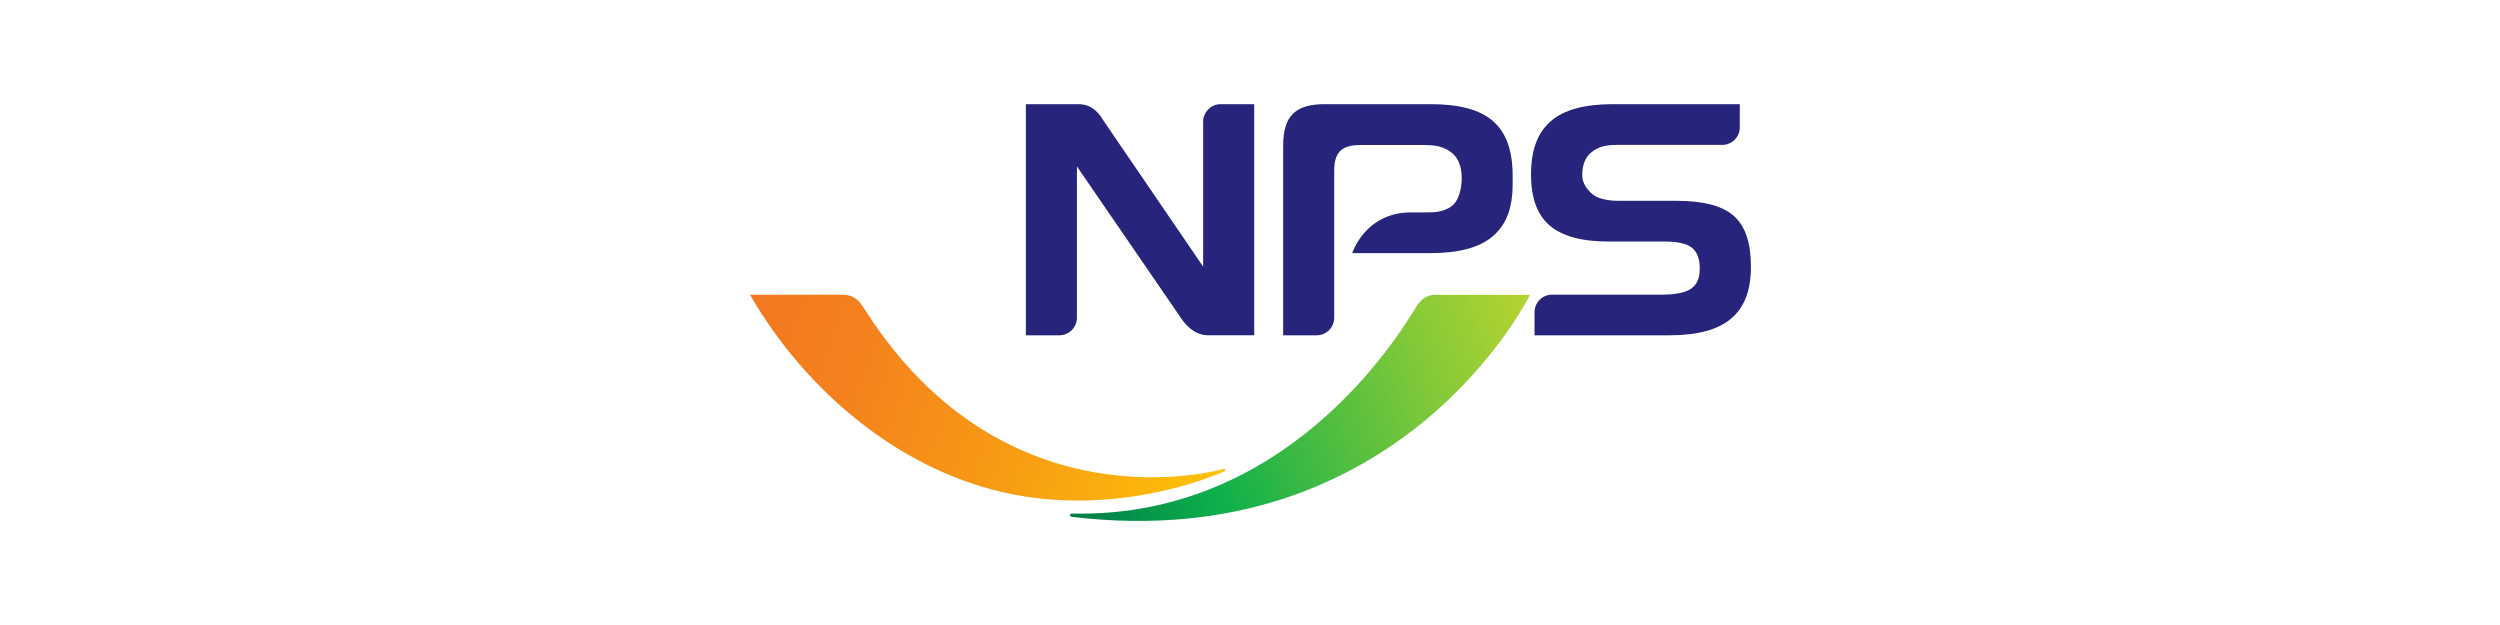
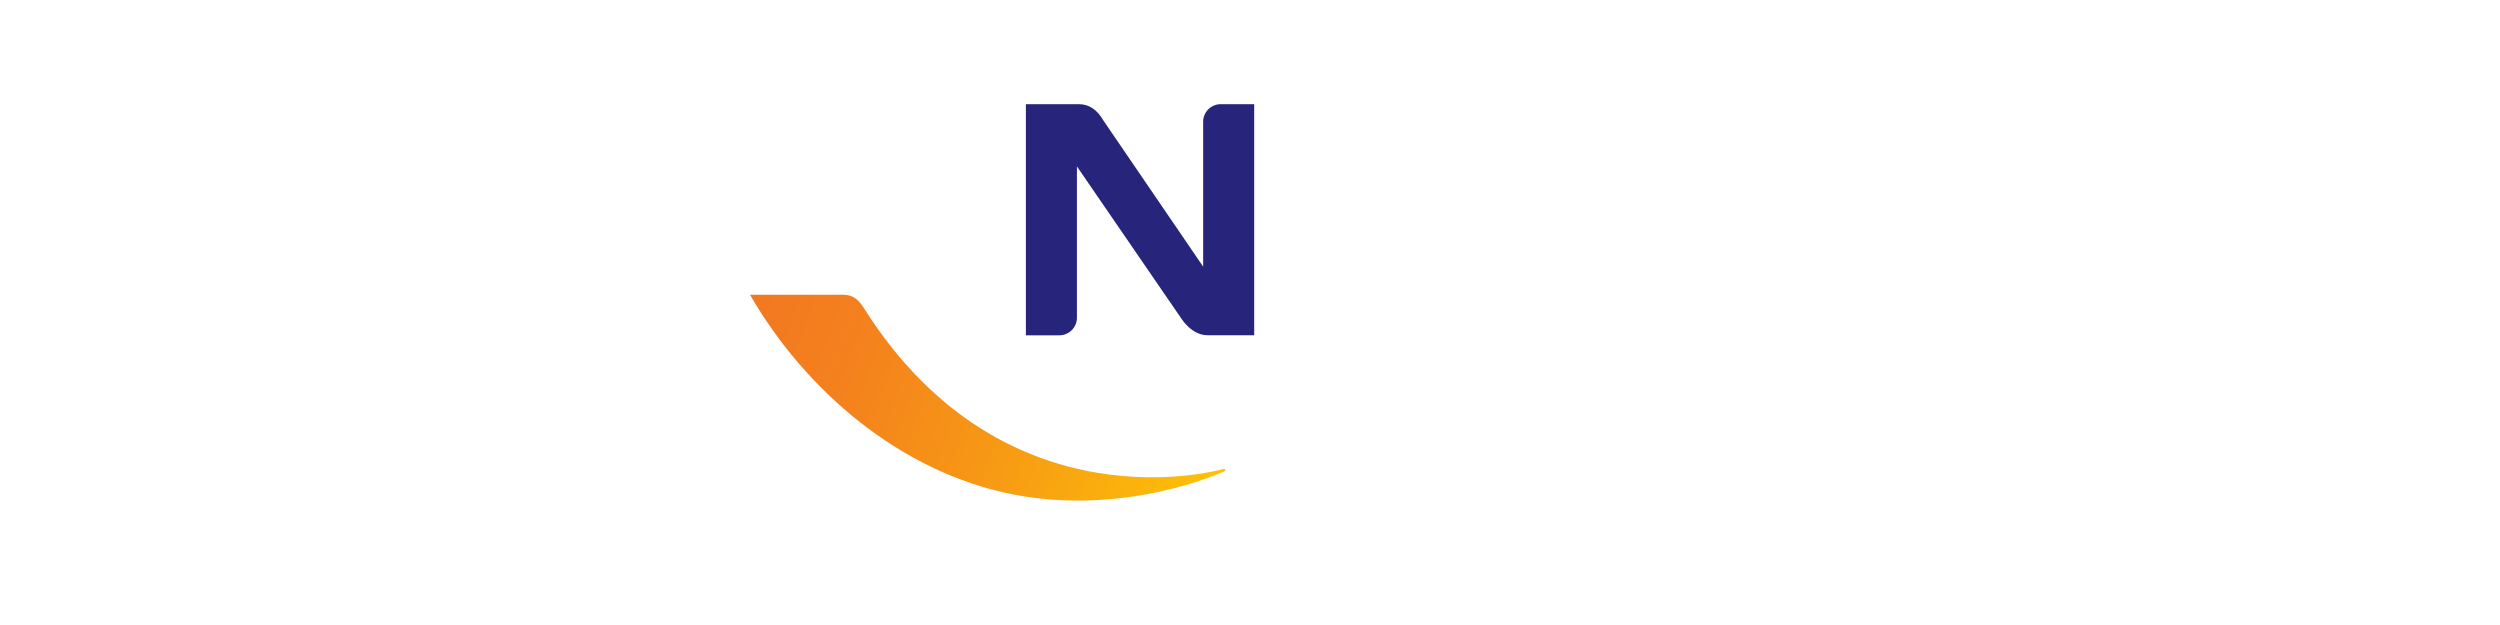
<svg xmlns="http://www.w3.org/2000/svg" width="240" height="60" viewBox="0 0 240 60" fill="none">
  <g clip-path="url(#clip0_3246_79722)">
-     <path d="M102.929 49.301C124.607 49.787 135.256 30.475 136.055 29.307C136.854 28.139 137.77 28.305 138.244 28.305H146.876C146.876 28.305 134.604 53.414 102.929 49.621C102.664 49.584 102.634 49.295 102.929 49.307V49.301Z" fill="url(#paint0_linear_3246_79722)" />
-     <path d="M128.084 30.504C128.084 31.433 127.327 32.189 126.399 32.189H123.184V14.015C123.177 11.113 124.37 10 127.18 10H137.361C140.091 10 142.077 10.529 143.331 11.629C144.585 12.717 145.213 14.451 145.213 16.825V17.667C145.213 20.034 144.585 21.565 143.331 22.659C142.077 23.753 140.091 24.294 137.361 24.301H129.811C129.811 24.301 131.041 20.39 135.455 20.39H137.128C138.191 20.39 138.923 20.163 139.452 19.714C140.042 19.21 140.325 18.116 140.325 17.07C140.325 16.025 140.011 15.183 139.384 14.679C138.751 14.175 138.081 13.922 136.74 13.922H136.703H130.58C128.649 13.922 128.084 14.765 128.084 16.425V30.51V30.504Z" fill="#26247B" />
-     <path d="M148.999 28.285C148.065 28.285 147.315 29.041 147.315 29.969V32.189H160.275C162.968 32.189 164.948 31.654 166.202 30.572C167.462 29.496 168.089 27.891 168.089 25.592C168.089 23.292 167.542 21.706 166.454 20.735C165.366 19.763 163.534 19.278 160.958 19.278H155.357C154.373 19.278 153.401 19.075 152.91 18.669C152.412 18.263 151.895 17.611 151.895 16.843C151.895 15.829 152.184 15.091 152.768 14.623C153.352 14.156 153.979 13.91 155.227 13.91H165.335C166.27 13.91 167.02 13.154 167.02 12.226V10H154.828C152.098 10 150.112 10.547 148.858 11.648C147.604 12.742 146.977 14.402 146.977 16.775C146.977 18.995 147.573 20.618 148.766 21.645C149.958 22.671 151.84 23.188 154.416 23.188H159.845C161.056 23.188 161.917 23.385 162.421 23.778C162.919 24.178 163.177 24.835 163.177 25.77C163.177 26.705 162.906 27.313 162.359 27.701C161.812 28.088 160.871 28.285 159.531 28.285H148.999Z" fill="#26247B" />
    <path d="M117.187 10C116.259 10 115.503 10.756 115.503 11.685V25.598L105.93 11.574C105.34 10.547 104.565 10 103.563 10H98.484V32.189H101.7C102.628 32.189 103.384 31.433 103.384 30.504V15.976L113.437 30.621C113.437 30.621 114.408 32.183 115.914 32.183H120.403V10H117.187Z" fill="#26247B" />
    <path d="M72 28.297H80.921C82.065 28.297 82.538 28.955 83.011 29.699C96.599 51.07 117.404 45.032 117.404 45.032C117.662 44.958 117.73 45.167 117.496 45.266C117.496 45.266 108.182 49.588 97.306 47.473C86.43 45.358 77.294 37.464 72 28.297Z" fill="url(#paint1_linear_3246_79722)" />
  </g>
  <defs>
    <linearGradient id="paint0_linear_3246_79722" x1="151.438" y1="32.268" x2="103.519" y2="49.714" gradientUnits="userSpaceOnUse">
      <stop stop-color="#BED630" />
      <stop offset="0.1" stop-color="#ADD232" />
      <stop offset="0.29" stop-color="#83C938" />
      <stop offset="0.56" stop-color="#3FBA43" />
      <stop offset="0.74" stop-color="#0DB04B" />
      <stop offset="1" stop-color="#007F49" />
    </linearGradient>
    <linearGradient id="paint1_linear_3246_79722" x1="120.061" y1="49.423" x2="72.208" y2="32.016" gradientUnits="userSpaceOnUse">
      <stop stop-color="#FFCA05" />
      <stop offset="0.08" stop-color="#FDC107" />
      <stop offset="0.48" stop-color="#F79A14" />
      <stop offset="0.8" stop-color="#F4811D" />
      <stop offset="1" stop-color="#F37920" />
    </linearGradient>
    <clipPath id="clip0_3246_79722">
      <rect width="96.096" height="40" fill="white" transform="translate(72 10)" />
    </clipPath>
  </defs>
</svg>